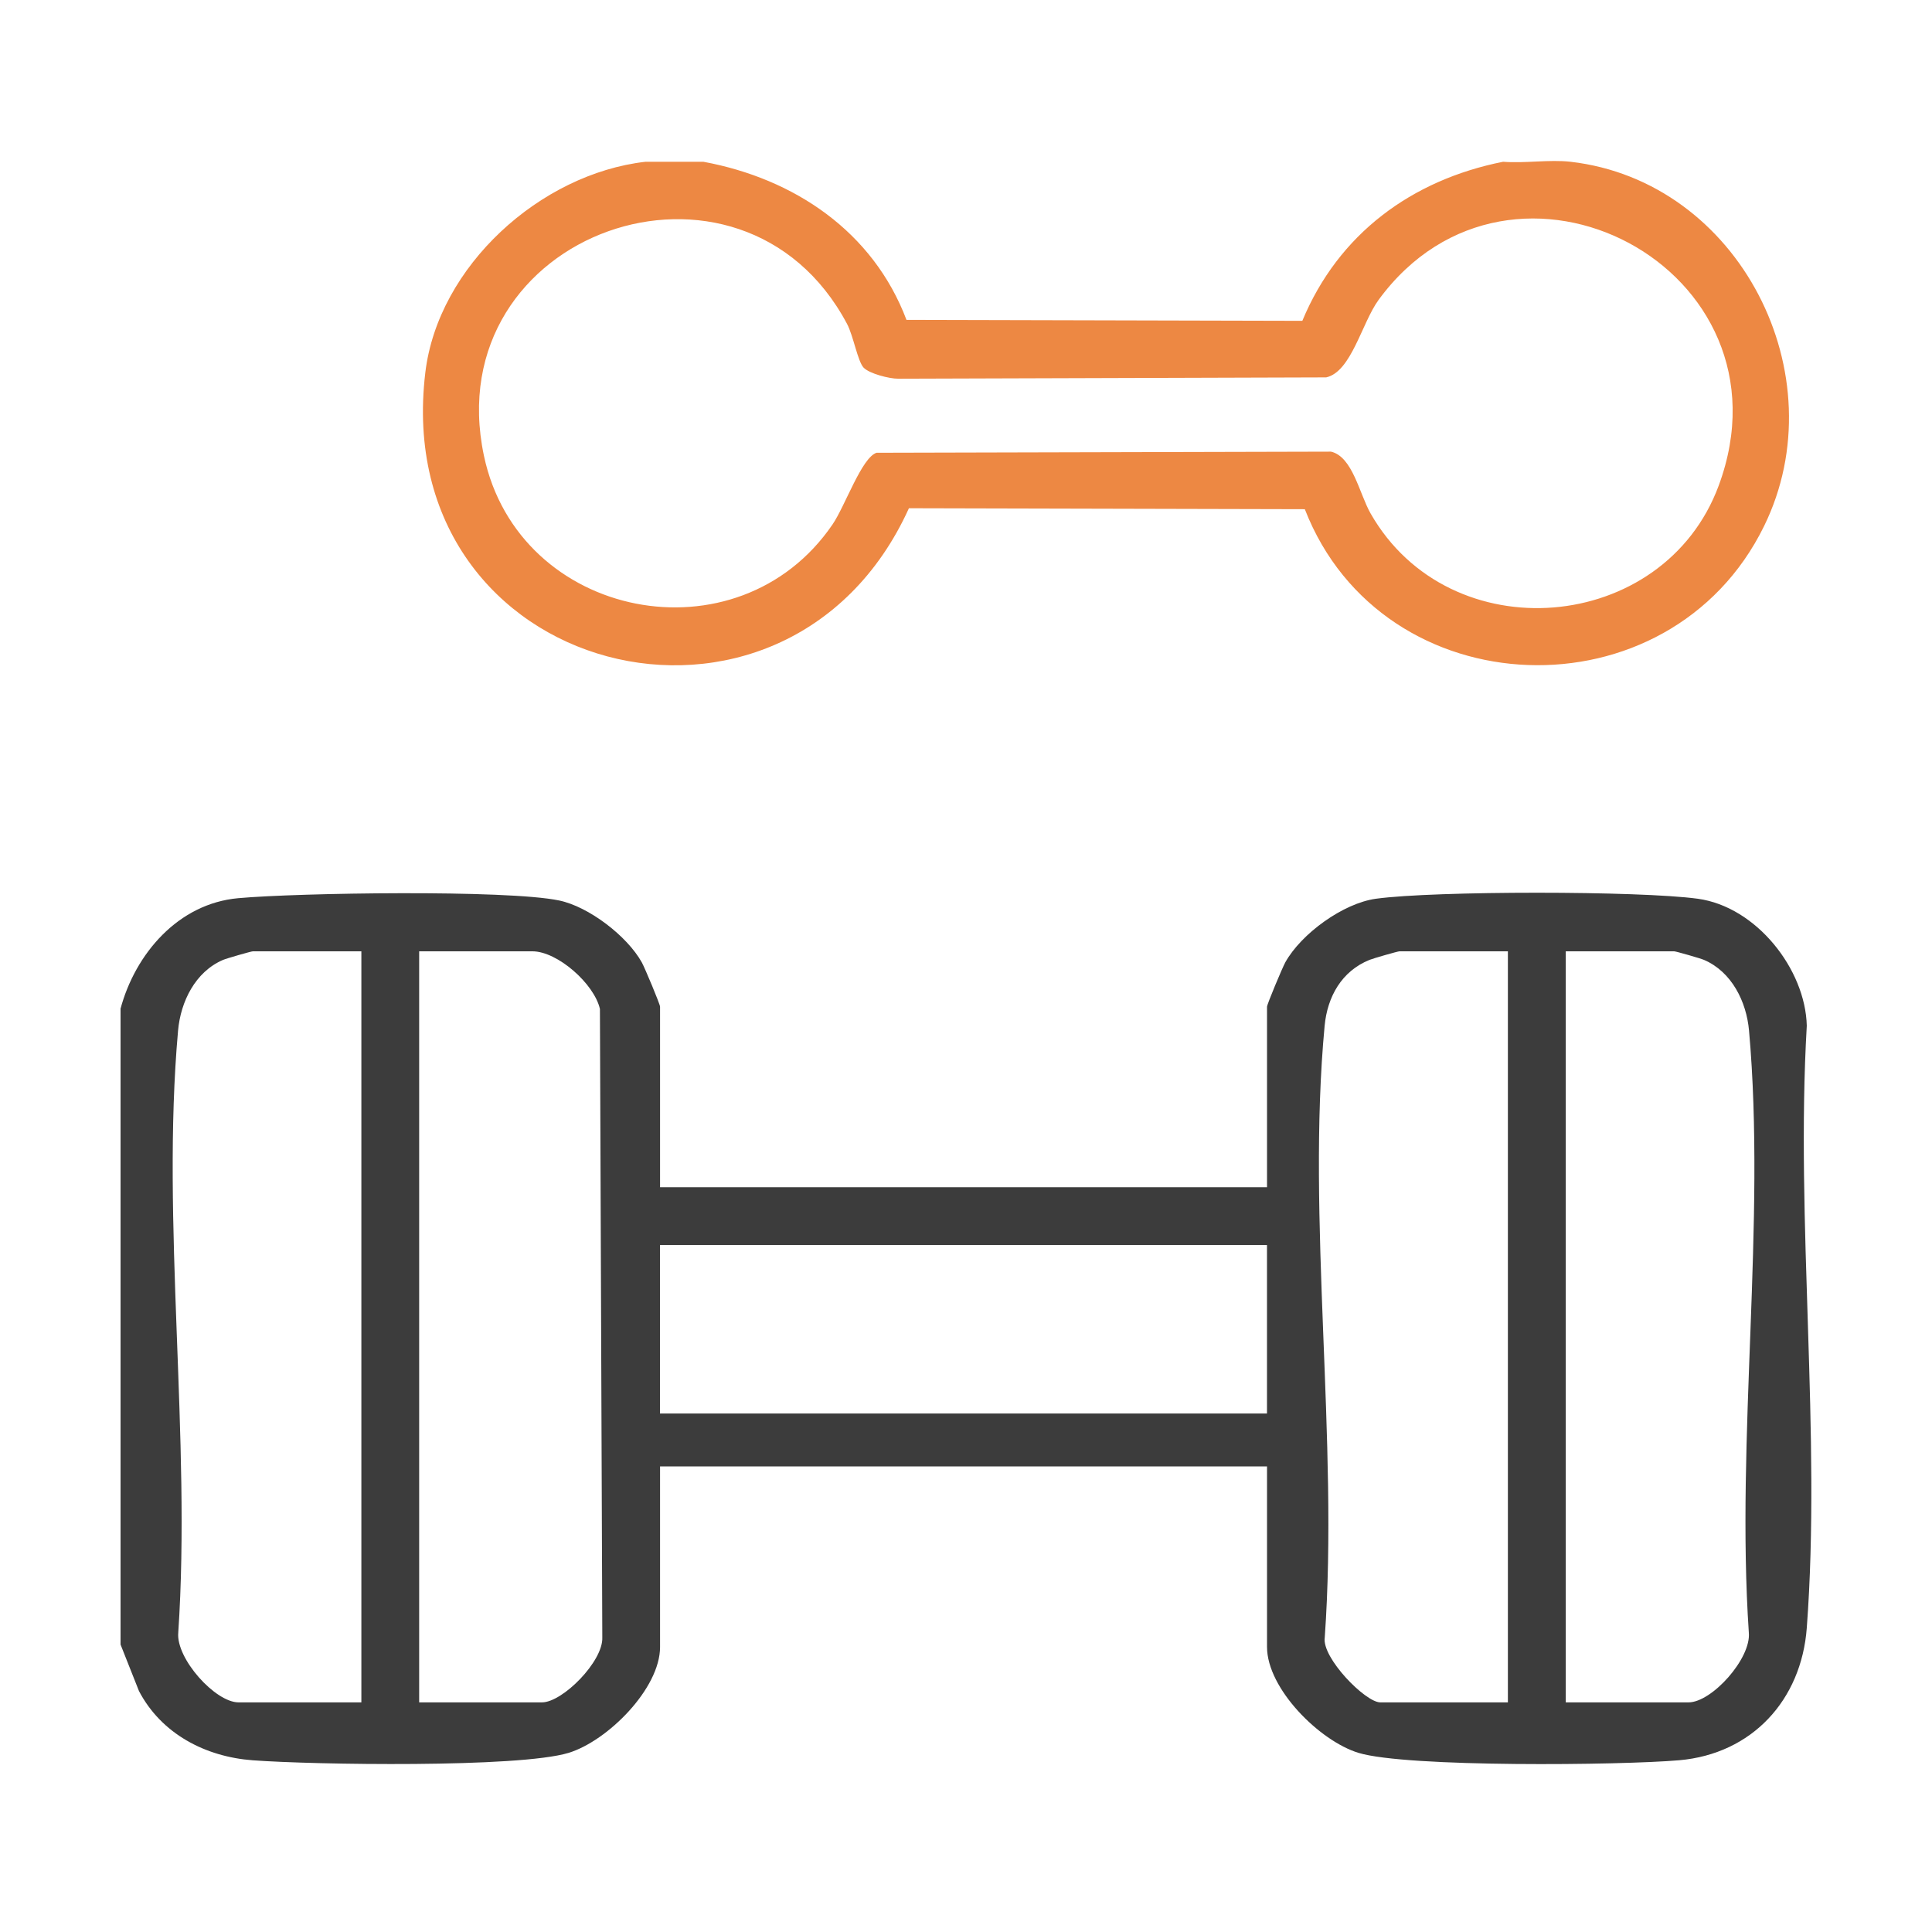
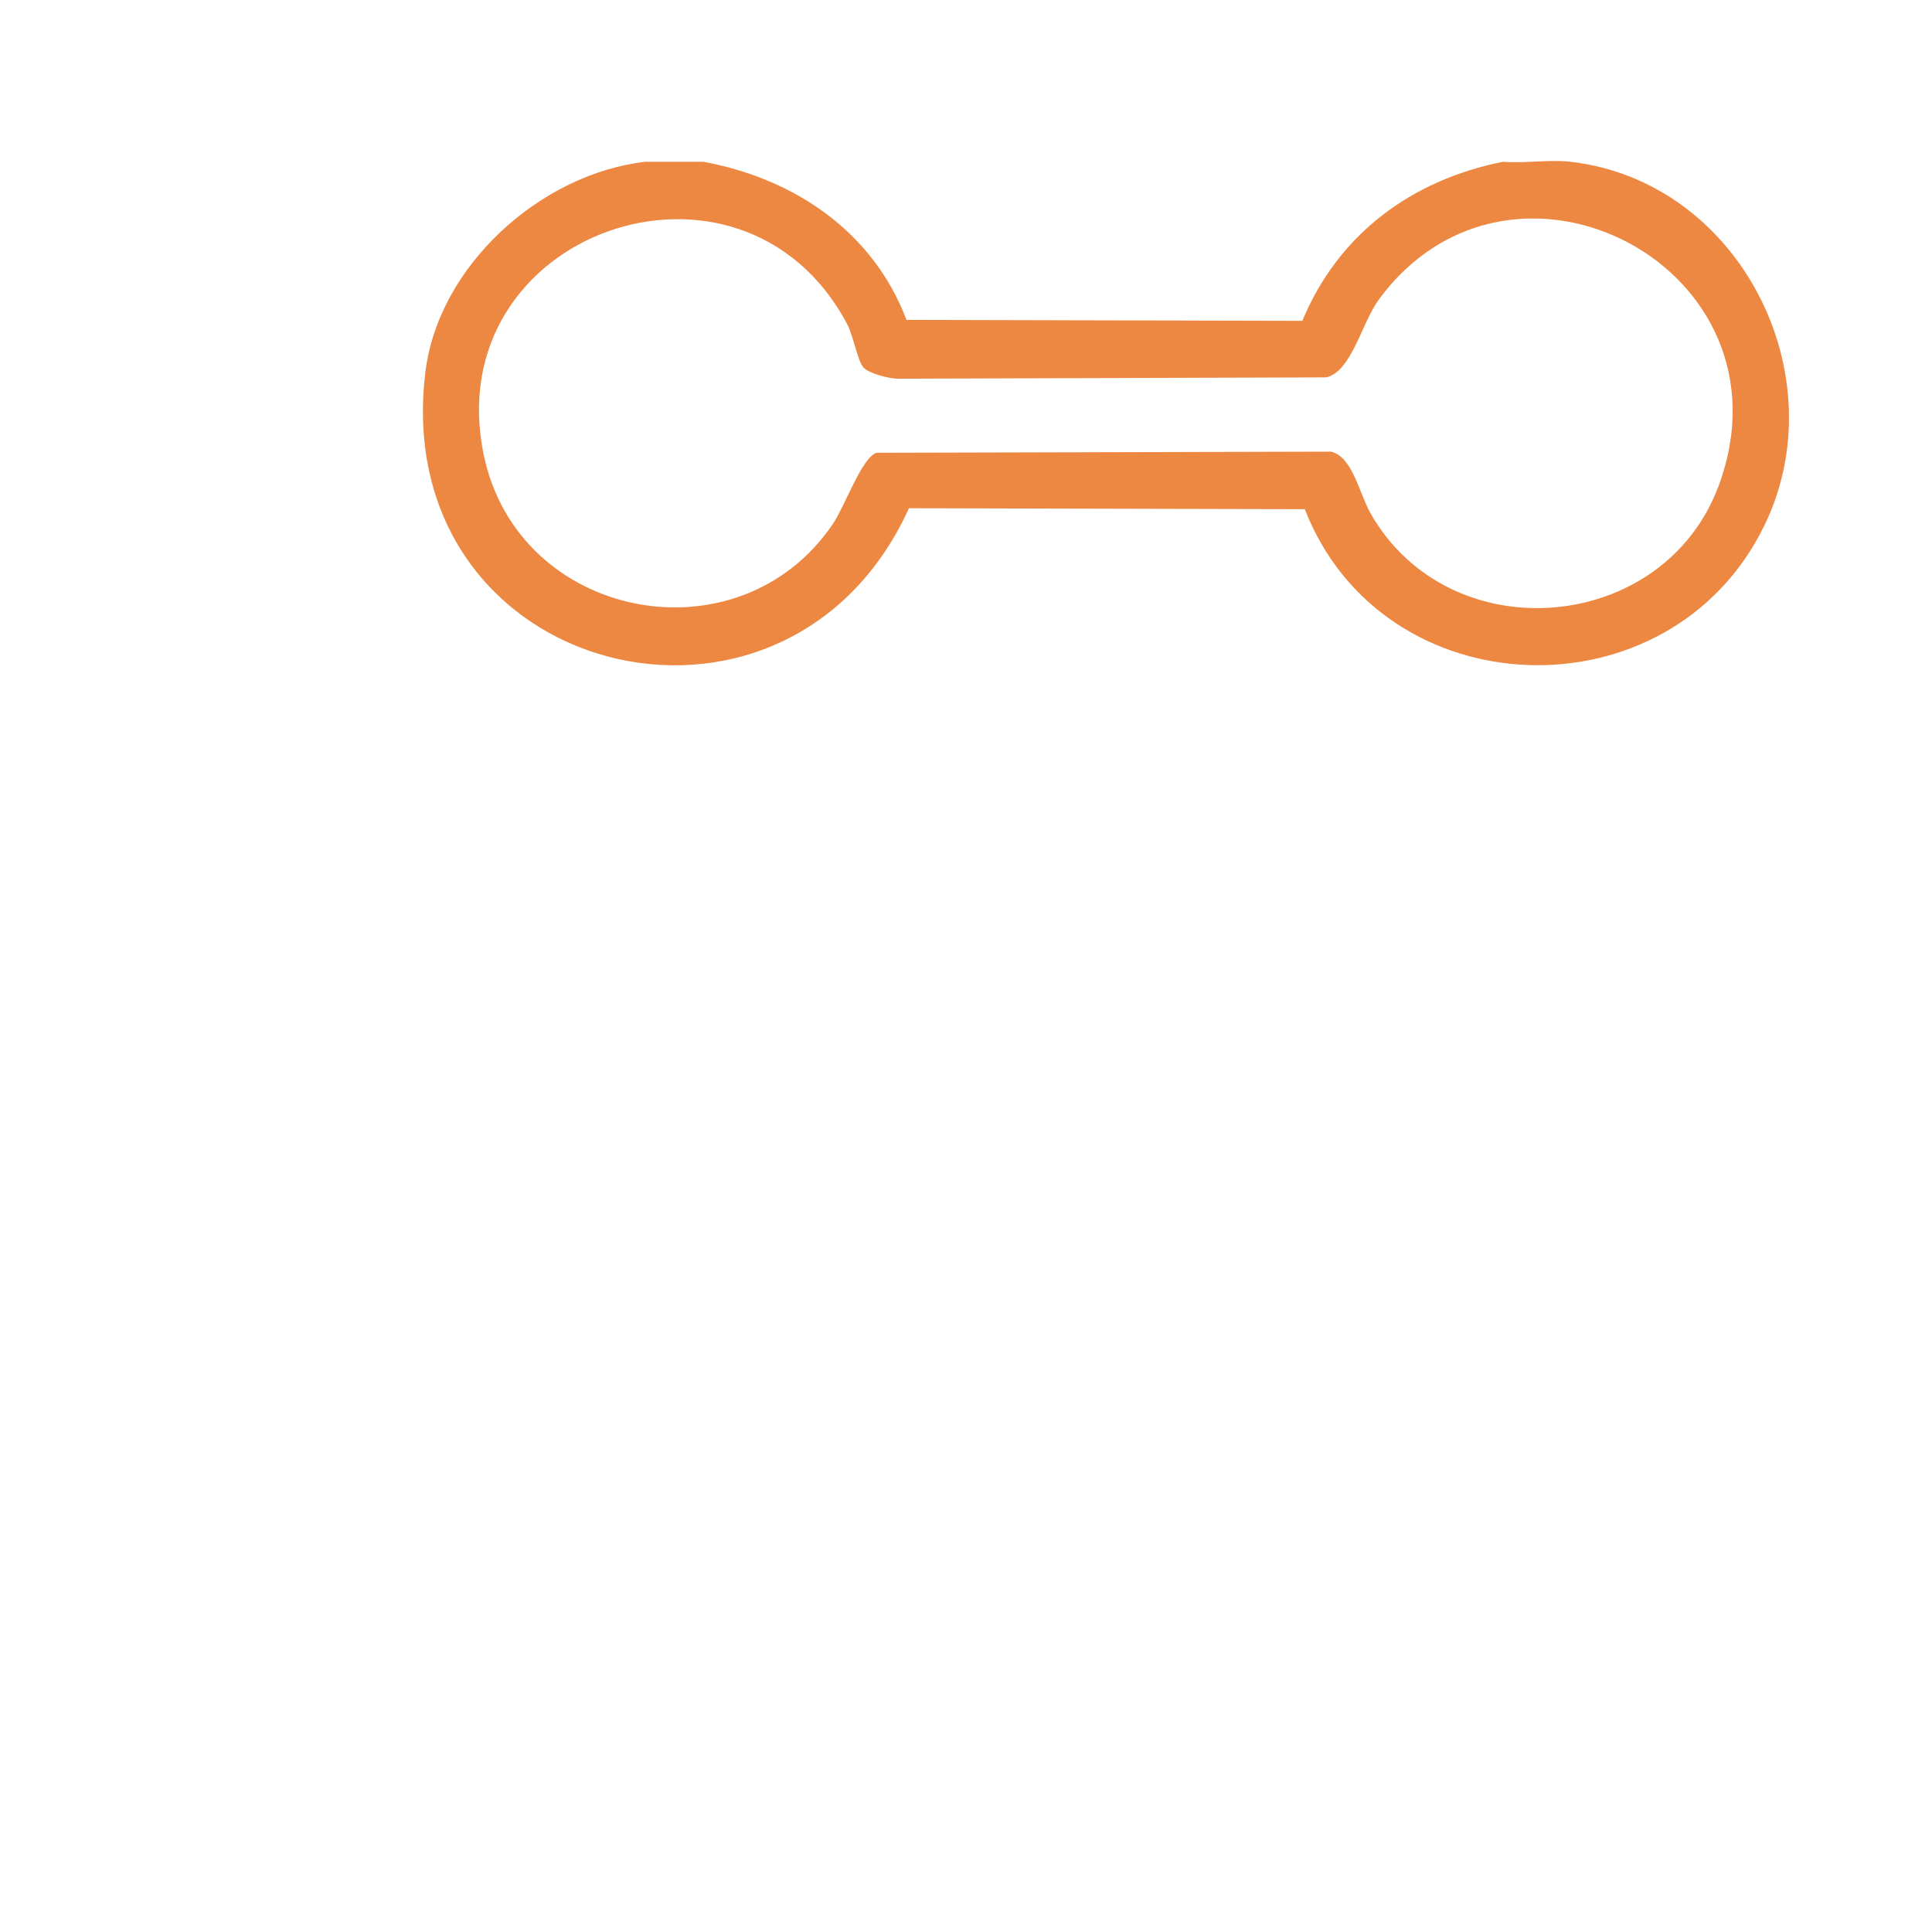
<svg xmlns="http://www.w3.org/2000/svg" width="48" height="48" viewBox="0 0 48 48" fill="none">
-   <path d="M2.992 25.071C3.359 23.695 4.43 22.448 5.92 22.315C7.402 22.181 12.585 22.101 13.891 22.372C14.628 22.525 15.58 23.255 15.945 23.909C16.019 24.043 16.399 24.951 16.399 25.011V29.496H31.479V25.011C31.479 24.951 31.859 24.043 31.933 23.909C32.328 23.198 33.369 22.441 34.184 22.329C35.637 22.13 40.728 22.13 42.181 22.329C43.635 22.528 44.855 24.079 44.889 25.484C44.606 30.355 45.251 35.62 44.889 40.444C44.755 42.238 43.528 43.576 41.717 43.733C40.261 43.859 34.954 43.914 33.753 43.55C32.784 43.255 31.479 41.953 31.479 40.919V36.433H16.399V40.919C16.399 41.954 15.093 43.255 14.125 43.55C12.884 43.926 7.785 43.846 6.28 43.734C5.104 43.647 4.01 43.077 3.453 42.014L2.995 40.858V25.07L2.992 25.071ZM8.977 23.635H6.283C6.241 23.635 5.629 23.811 5.54 23.849C4.851 24.145 4.488 24.886 4.424 25.604C3.999 30.358 4.753 35.739 4.429 40.561C4.368 41.205 5.348 42.295 5.926 42.295H8.978V23.635H8.977ZM10.413 42.295H13.465C13.977 42.295 14.987 41.277 14.964 40.683L14.905 25.067C14.762 24.441 13.851 23.635 13.226 23.635H10.414V42.295H10.413ZM37.463 23.635H34.77C34.729 23.635 34.117 23.81 34.025 23.848C33.334 24.128 32.979 24.76 32.91 25.485C32.458 30.293 33.261 35.8 32.913 40.683C32.835 41.187 33.924 42.295 34.292 42.295H37.463V23.635ZM38.9 42.295H41.952C42.529 42.295 43.51 41.207 43.449 40.561C43.125 35.74 43.879 30.358 43.454 25.604C43.39 24.886 43.025 24.145 42.337 23.849C42.249 23.81 41.636 23.635 41.594 23.635H38.901V42.295H38.9ZM16.397 30.932V35.118H31.478V30.932H16.397Z" fill="#3C3C3C" />
  <path d="M17.475 4.019C19.736 4.436 21.693 5.756 22.521 7.947L32.356 7.971C33.252 5.813 35.07 4.471 37.344 4.019C37.882 4.062 38.495 3.959 39.019 4.019C43.219 4.502 45.666 9.32 43.828 13.071C41.479 17.867 34.35 17.619 32.418 12.651L22.582 12.627C19.534 19.345 9.655 16.849 10.567 9.256C10.883 6.611 13.426 4.316 16.038 4.019H17.475ZM21.455 9.133C21.308 8.972 21.2 8.339 21.045 8.048C18.421 3.107 10.848 5.761 12.023 11.322C12.885 15.404 18.339 16.469 20.685 13.028C20.998 12.569 21.408 11.369 21.777 11.249L33.068 11.221C33.605 11.345 33.774 12.268 34.05 12.753C36.019 16.21 41.333 15.762 42.701 12.064C44.697 6.668 37.567 2.926 34.252 7.449C33.834 8.019 33.576 9.236 32.949 9.376L22.317 9.409C22.095 9.411 21.593 9.281 21.456 9.133H21.455Z" fill="#ED8843" />
</svg>